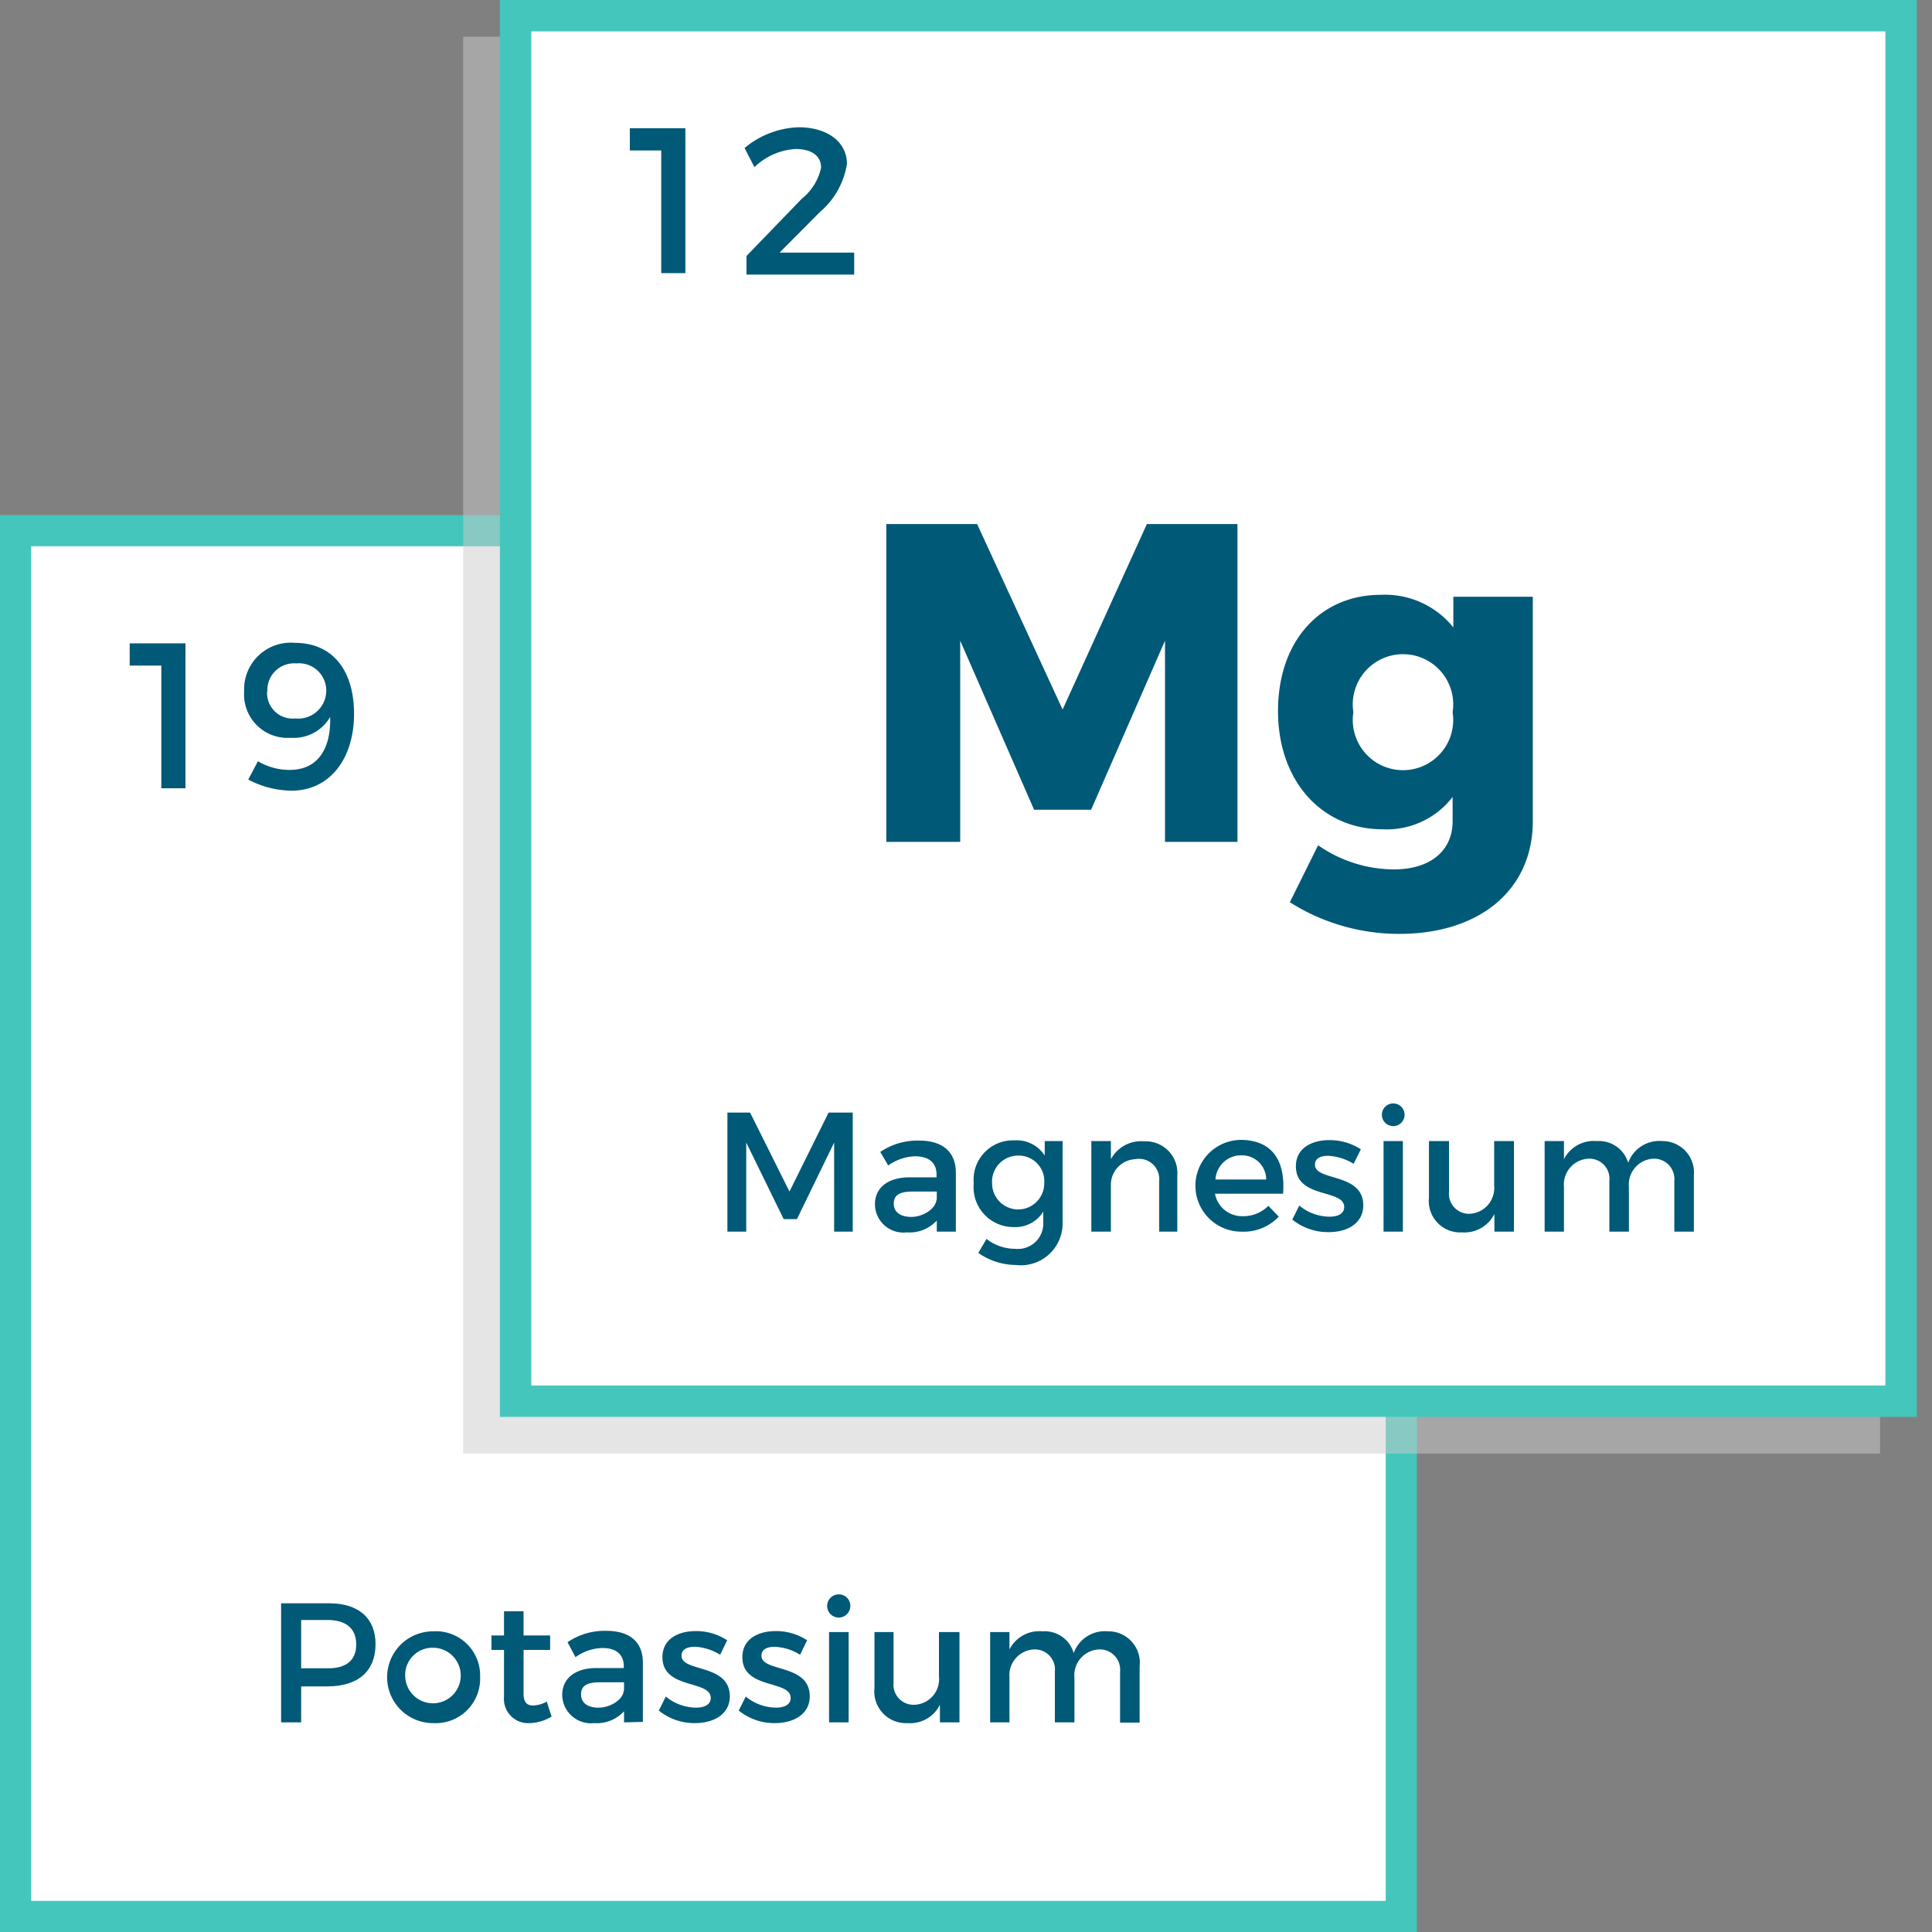
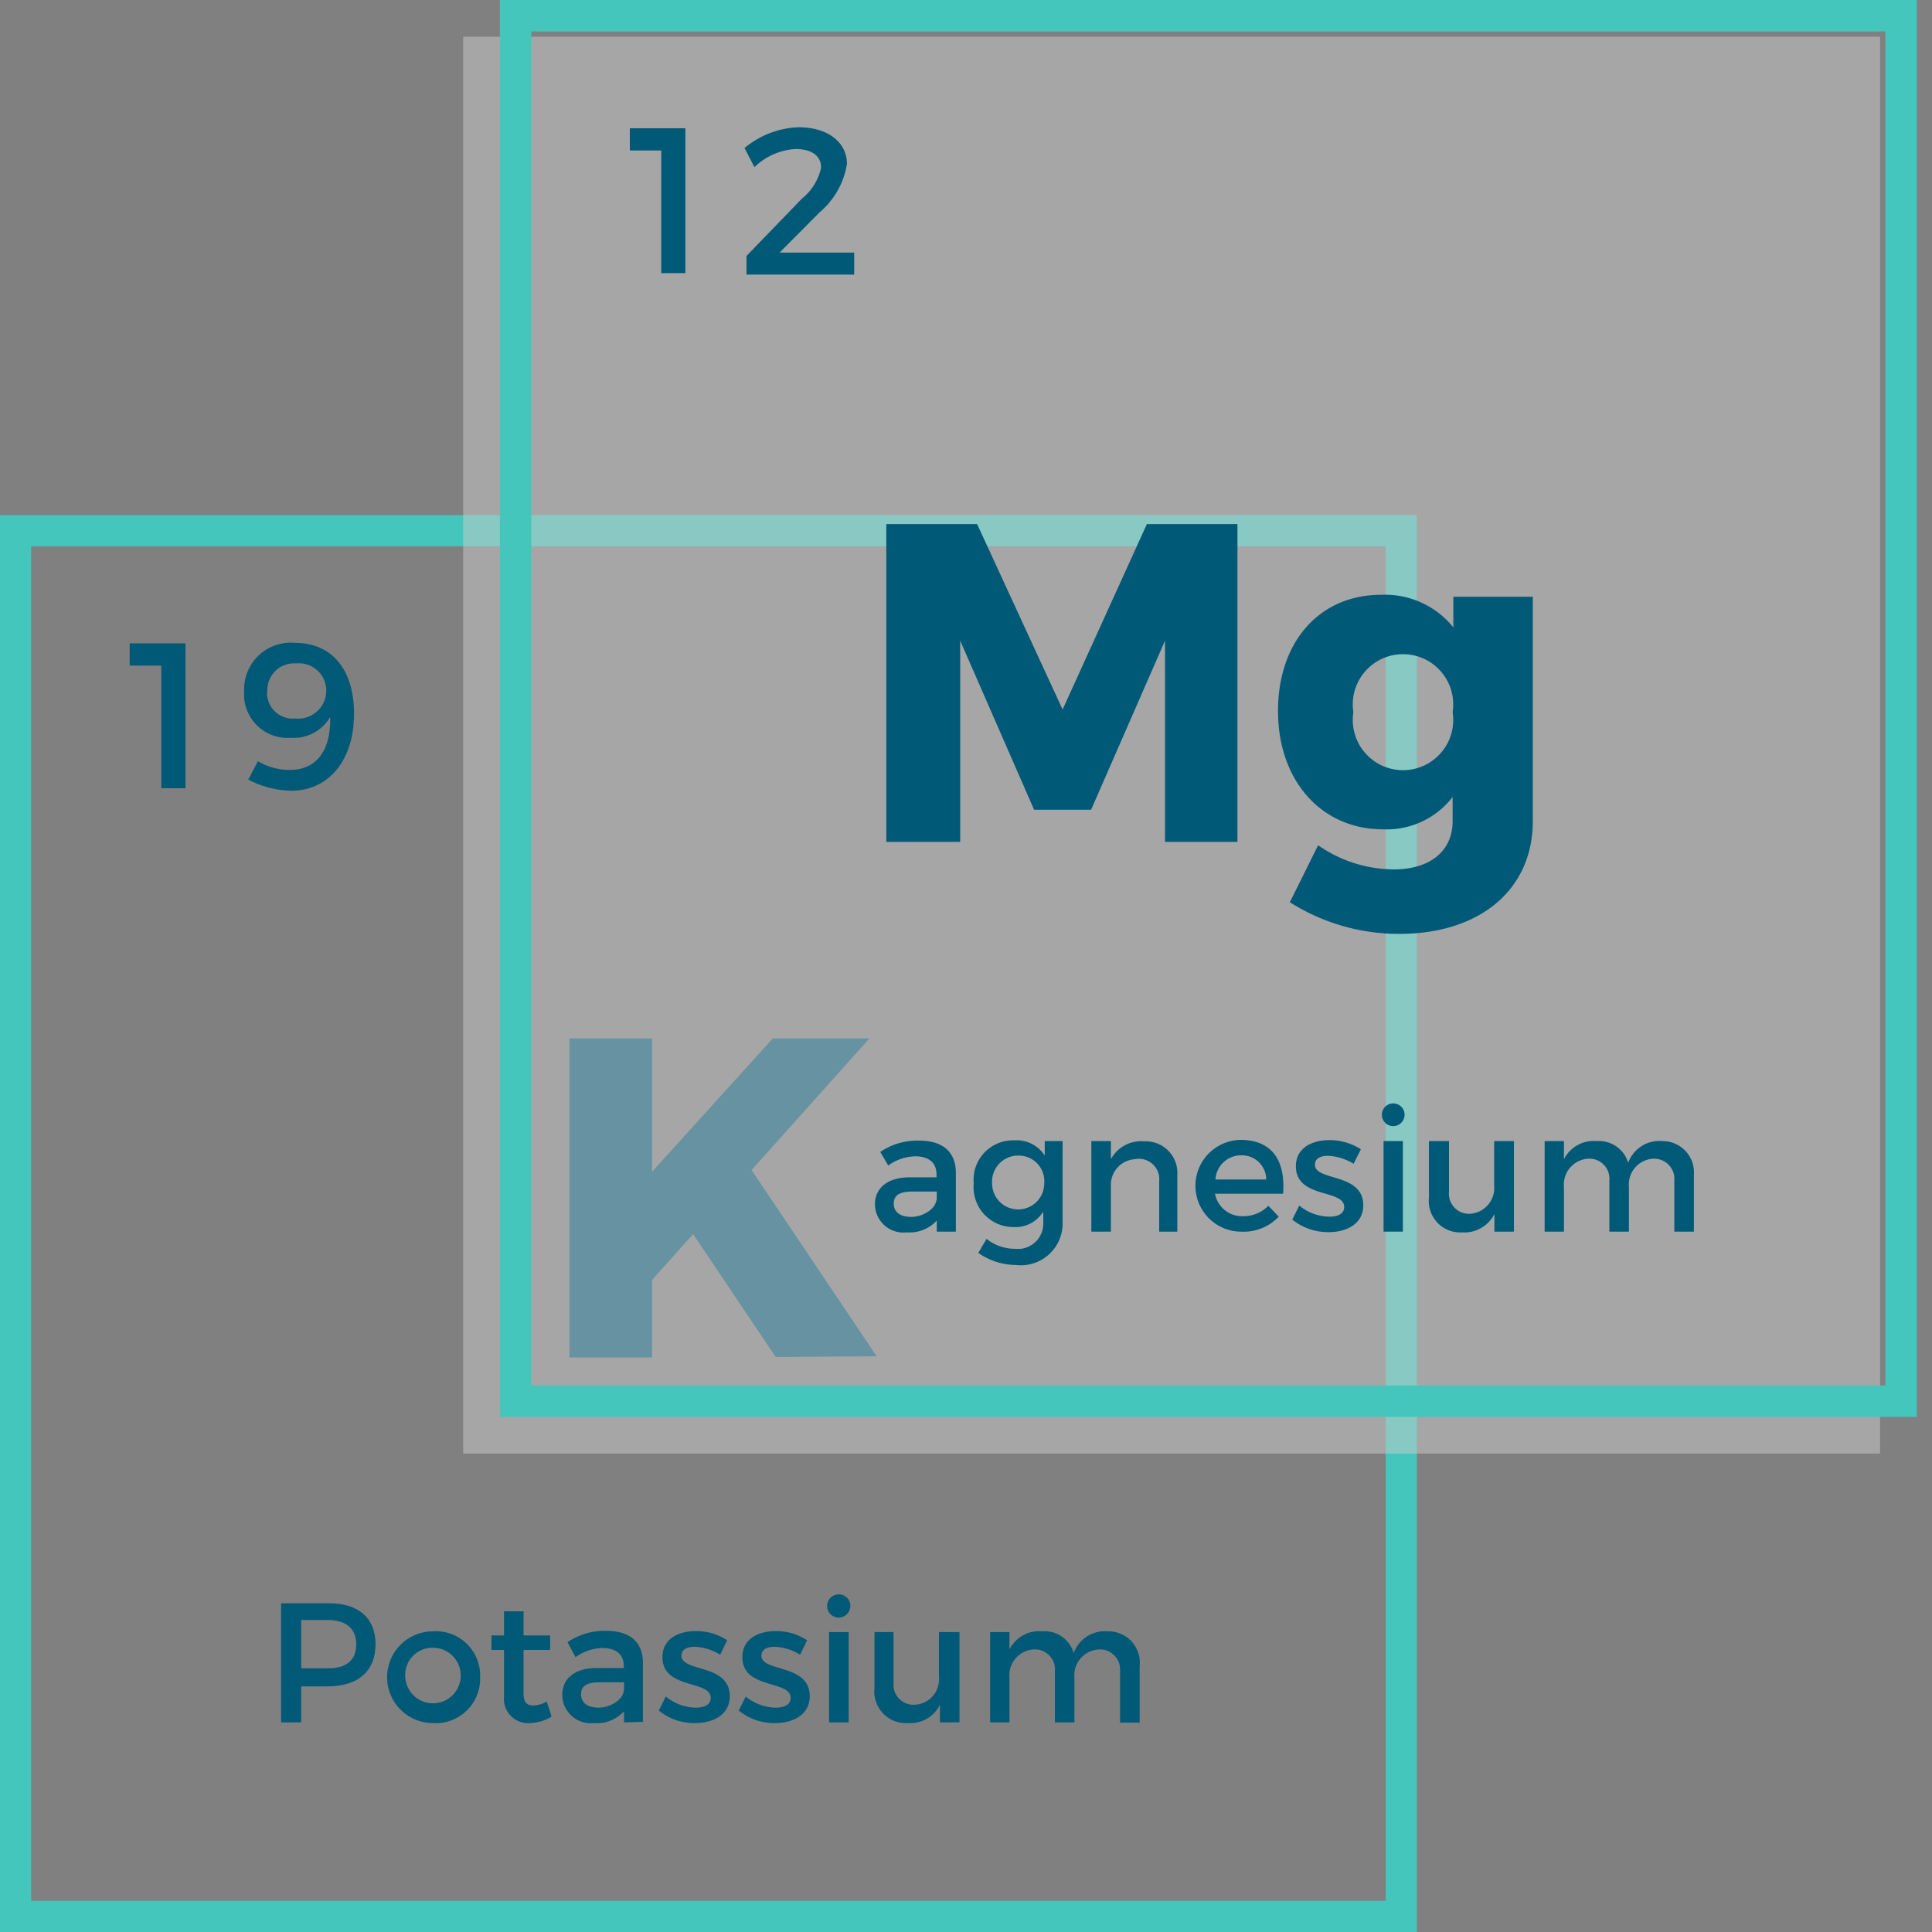
<svg xmlns="http://www.w3.org/2000/svg" viewBox="0 0 80 80">
  <rect x="0" y="0" width="80" height="80" fill="#808080" stroke="none" />
  <defs>
    <style>.cls-1{fill:#fff;}.cls-2{fill:#45c6bc;}.cls-3{fill:#005977;}.cls-4{fill:#ccc;fill-opacity:0.5;}</style>
  </defs>
  <g id="Layer_3" data-name="Layer 3">
-     <rect class="cls-1" x="0.65" y="21.98" width="57.38" height="57.38" />
    <path class="cls-2" d="M57.38,22.62V78.71H1.29V22.62H57.38m1.29-1.29H0V80H58.67V21.33Z" />
    <path class="cls-3" d="M7.68,26.64v6h-1V27.56H5.37v-.92Z" />
    <path class="cls-3" d="M12,31.88c1.16,0,1.71-.88,1.67-2.19a1.74,1.74,0,0,1-1.63.86,1.8,1.8,0,0,1-1.93-1.93,1.93,1.93,0,0,1,2.11-2c1.51,0,2.44,1.09,2.44,2.94s-1,3.18-2.59,3.18a3.9,3.9,0,0,1-1.79-.46l.4-.76A2.54,2.54,0,0,0,12,31.88Zm-.94-3.25a1.06,1.06,0,0,0,1.17,1.12,1.16,1.16,0,0,0,1.28-1.15,1.13,1.13,0,0,0-1.24-1.13A1.11,1.11,0,0,0,11.07,28.63Z" />
    <path class="cls-3" d="M32.12,56.19,28.7,51.1,27,53v3.21H23.58V43H27v5.52L32,43h4l-4.88,5.45,5.18,7.71Z" />
    <path class="cls-3" d="M15.55,68.08c0,1.11-.71,1.75-2,1.75H12.47v1.49h-.83V66.39h2C14.84,66.39,15.55,67,15.55,68.08Zm-.8,0c0-.65-.43-1-1.19-1H12.47v2h1.09C14.32,69.09,14.75,68.76,14.75,68.1Z" />
    <path class="cls-3" d="M19.88,69.44a1.84,1.84,0,0,1-1.95,1.91,1.9,1.9,0,1,1,0-3.8A1.83,1.83,0,0,1,19.88,69.44Zm-3.1,0a1.15,1.15,0,1,0,1.15-1.21A1.13,1.13,0,0,0,16.78,69.45Z" />
    <path class="cls-3" d="M22.84,71.08a1.82,1.82,0,0,1-.92.27,1,1,0,0,1-1.05-1.09V68.32h-.52v-.6h.52v-1h.81v1h1.1v.6h-1.1v1.8c0,.38.14.5.4.5a1.23,1.23,0,0,0,.56-.16Z" />
    <path class="cls-3" d="M25.84,71.32v-.46a1.53,1.53,0,0,1-1.24.49,1.19,1.19,0,0,1-1.32-1.16c0-.68.52-1.12,1.42-1.12h1.13V69c0-.48-.3-.76-.89-.76a2,2,0,0,0-1.11.38L23.5,68a2.73,2.73,0,0,1,1.61-.47c1,0,1.51.49,1.51,1.31v2.46Zm0-1.32v-.34h-1c-.53,0-.78.14-.78.5s.28.55.73.55S25.79,70.41,25.83,70Z" />
    <path class="cls-3" d="M28.77,68.19c-.31,0-.55.1-.55.37,0,.69,2,.32,2,1.68,0,.76-.69,1.11-1.44,1.11a2.33,2.33,0,0,1-1.5-.52l.29-.58a2,2,0,0,0,1.25.46c.34,0,.61-.12.61-.4,0-.76-2-.34-2-1.69,0-.76.66-1.08,1.38-1.08a2.32,2.32,0,0,1,1.3.38l-.29.6A2.15,2.15,0,0,0,28.77,68.19Z" />
    <path class="cls-3" d="M32.08,68.19c-.31,0-.55.1-.55.37,0,.69,2,.32,2,1.68,0,.76-.69,1.11-1.44,1.11a2.33,2.33,0,0,1-1.5-.52l.29-.58a2,2,0,0,0,1.25.46c.34,0,.61-.12.61-.4,0-.76-2-.34-2-1.69,0-.76.66-1.08,1.38-1.08a2.32,2.32,0,0,1,1.3.38l-.29.6A2.15,2.15,0,0,0,32.08,68.19Z" />
    <path class="cls-3" d="M35.21,66.51a.48.48,0,1,1-.47-.49A.47.47,0,0,1,35.21,66.51Zm-.07,1.07v3.74h-.81V67.58Z" />
    <path class="cls-3" d="M39.73,67.58v3.74h-.81v-.73a1.37,1.37,0,0,1-1.33.76,1.31,1.31,0,0,1-1.38-1.45V67.58H37v2.1a.83.83,0,0,0,.88.91,1.06,1.06,0,0,0,1-1.17V67.58Z" />
    <path class="cls-3" d="M47.19,69v2.33h-.81V69.21a.84.84,0,0,0-.89-.91,1.07,1.07,0,0,0-1,1.17v1.85h-.81V69.21a.83.83,0,0,0-.88-.91,1.07,1.07,0,0,0-1,1.17v1.85h-.8V67.58h.8v.72a1.38,1.38,0,0,1,1.36-.75,1.25,1.25,0,0,1,1.3.9,1.37,1.37,0,0,1,1.42-.9A1.3,1.3,0,0,1,47.19,69Z" />
    <rect class="cls-4" x="19.18" y="1.52" width="58.67" height="58.67" />
-     <rect class="cls-1" x="21.35" y="0.65" width="57.37" height="57.37" />
    <path class="cls-2" d="M78.07,1.3V57.37H22V1.3H78.07M79.37,0H20.7V58.67H79.37V0Z" />
    <path class="cls-3" d="M28.38,5.31v6h-1V6.23h-1.3V5.31Z" />
    <path class="cls-3" d="M34,6.94c0-.49-.4-.77-1.06-.77a2.68,2.68,0,0,0-1.7.75l-.41-.79a3.67,3.67,0,0,1,2.24-.86c1.18,0,2,.6,2,1.52a3.3,3.3,0,0,1-1.13,2l-1.66,1.67h3.09v.91H30.91V10.6l2.3-2.38A2.24,2.24,0,0,0,34,6.94Z" />
    <path class="cls-3" d="M40.46,21.7,44,29.38l3.49-7.68h3.75V34.86h-3l0-8.33-3.06,7H42.82l-3.06-7v8.33H36.7V21.7Z" />
    <path class="cls-3" d="M63.47,24.71V34c0,2.87-2.23,4.67-5.52,4.67a8.45,8.45,0,0,1-4.54-1.31L54.58,35a5.53,5.53,0,0,0,3.13,1c1.52,0,2.44-.77,2.44-2V33a3.44,3.44,0,0,1-2.89,1.34c-2.53,0-4.34-2-4.34-4.9s1.75-4.81,4.26-4.81a3.63,3.63,0,0,1,3,1.35V24.71Zm-3.32,4.78a2.08,2.08,0,1,0-4.11,0,2.08,2.08,0,1,0,4.11,0Z" />
-     <path class="cls-3" d="M31.06,46.07l1.63,3.27,1.62-3.27h1V51h-.77V47.31L33,50.48h-.55l-1.55-3.17V51h-.78V46.07Z" />
    <path class="cls-3" d="M38.79,51v-.46a1.53,1.53,0,0,1-1.24.49,1.18,1.18,0,0,1-1.32-1.16c0-.68.52-1.11,1.42-1.12h1.13v-.11c0-.48-.3-.76-.89-.76a2,2,0,0,0-1.11.38l-.33-.56a2.73,2.73,0,0,1,1.61-.47c1,0,1.51.49,1.52,1.31V51Zm0-1.32v-.34h-1c-.53,0-.78.14-.78.5s.28.55.73.55S38.74,50.08,38.78,49.67Z" />
    <path class="cls-3" d="M44,47.25v3.37a1.73,1.73,0,0,1-1.94,1.76,2.73,2.73,0,0,1-1.55-.5l.34-.58a1.9,1.9,0,0,0,1.18.41,1.05,1.05,0,0,0,1.17-1.07v-.47a1.36,1.36,0,0,1-1.24.64A1.65,1.65,0,0,1,40.32,49,1.63,1.63,0,0,1,42,47.22a1.38,1.38,0,0,1,1.26.63v-.6ZM43.24,49a1.06,1.06,0,0,0-1.07-1.15A1.08,1.08,0,0,0,41.08,49a1.08,1.08,0,1,0,2.16,0Z" />
    <path class="cls-3" d="M48.75,48.66V51H48v-2.1A.84.84,0,0,0,47,48,1.06,1.06,0,0,0,46,49v2h-.81V47.25H46V48a1.42,1.42,0,0,1,1.38-.74A1.31,1.31,0,0,1,48.75,48.66Z" />
    <path class="cls-3" d="M53.13,49.43H50.31a1.14,1.14,0,0,0,1.16.93,1.45,1.45,0,0,0,1.05-.43l.43.45A2,2,0,0,1,51.4,51a1.9,1.9,0,0,1,0-3.8C52.7,47.22,53.23,48.08,53.13,49.43Zm-.7-.59a1,1,0,0,0-1-1,1.06,1.06,0,0,0-1.1,1Z" />
    <path class="cls-3" d="M55,47.86c-.32,0-.55.1-.55.37,0,.69,2,.32,2,1.68,0,.76-.68,1.11-1.43,1.11a2.36,2.36,0,0,1-1.51-.52l.29-.58a2,2,0,0,0,1.25.46c.35,0,.61-.12.61-.4,0-.76-2-.33-2-1.69,0-.75.66-1.08,1.38-1.08a2.37,2.37,0,0,1,1.31.38l-.3.6A2.22,2.22,0,0,0,55,47.86Z" />
    <path class="cls-3" d="M58.16,46.18a.47.47,0,1,1-.47-.49A.47.47,0,0,1,58.16,46.18Zm-.07,1.07V51h-.8V47.25Z" />
    <path class="cls-3" d="M62.69,47.25V51h-.81v-.73a1.39,1.39,0,0,1-1.34.76,1.3,1.3,0,0,1-1.37-1.44V47.25H60v2.1a.83.83,0,0,0,.87.91,1.07,1.07,0,0,0,1-1.17V47.25Z" />
    <path class="cls-3" d="M70.14,48.66V51h-.81v-2.1a.84.84,0,0,0-.88-.92,1.07,1.07,0,0,0-1,1.17V51h-.81v-2.1a.83.83,0,0,0-.88-.92,1.07,1.07,0,0,0-1,1.17V51h-.8V47.25h.8V48a1.38,1.38,0,0,1,1.36-.75,1.26,1.26,0,0,1,1.3.9,1.37,1.37,0,0,1,1.42-.9A1.3,1.3,0,0,1,70.14,48.66Z" />
  </g>
</svg>